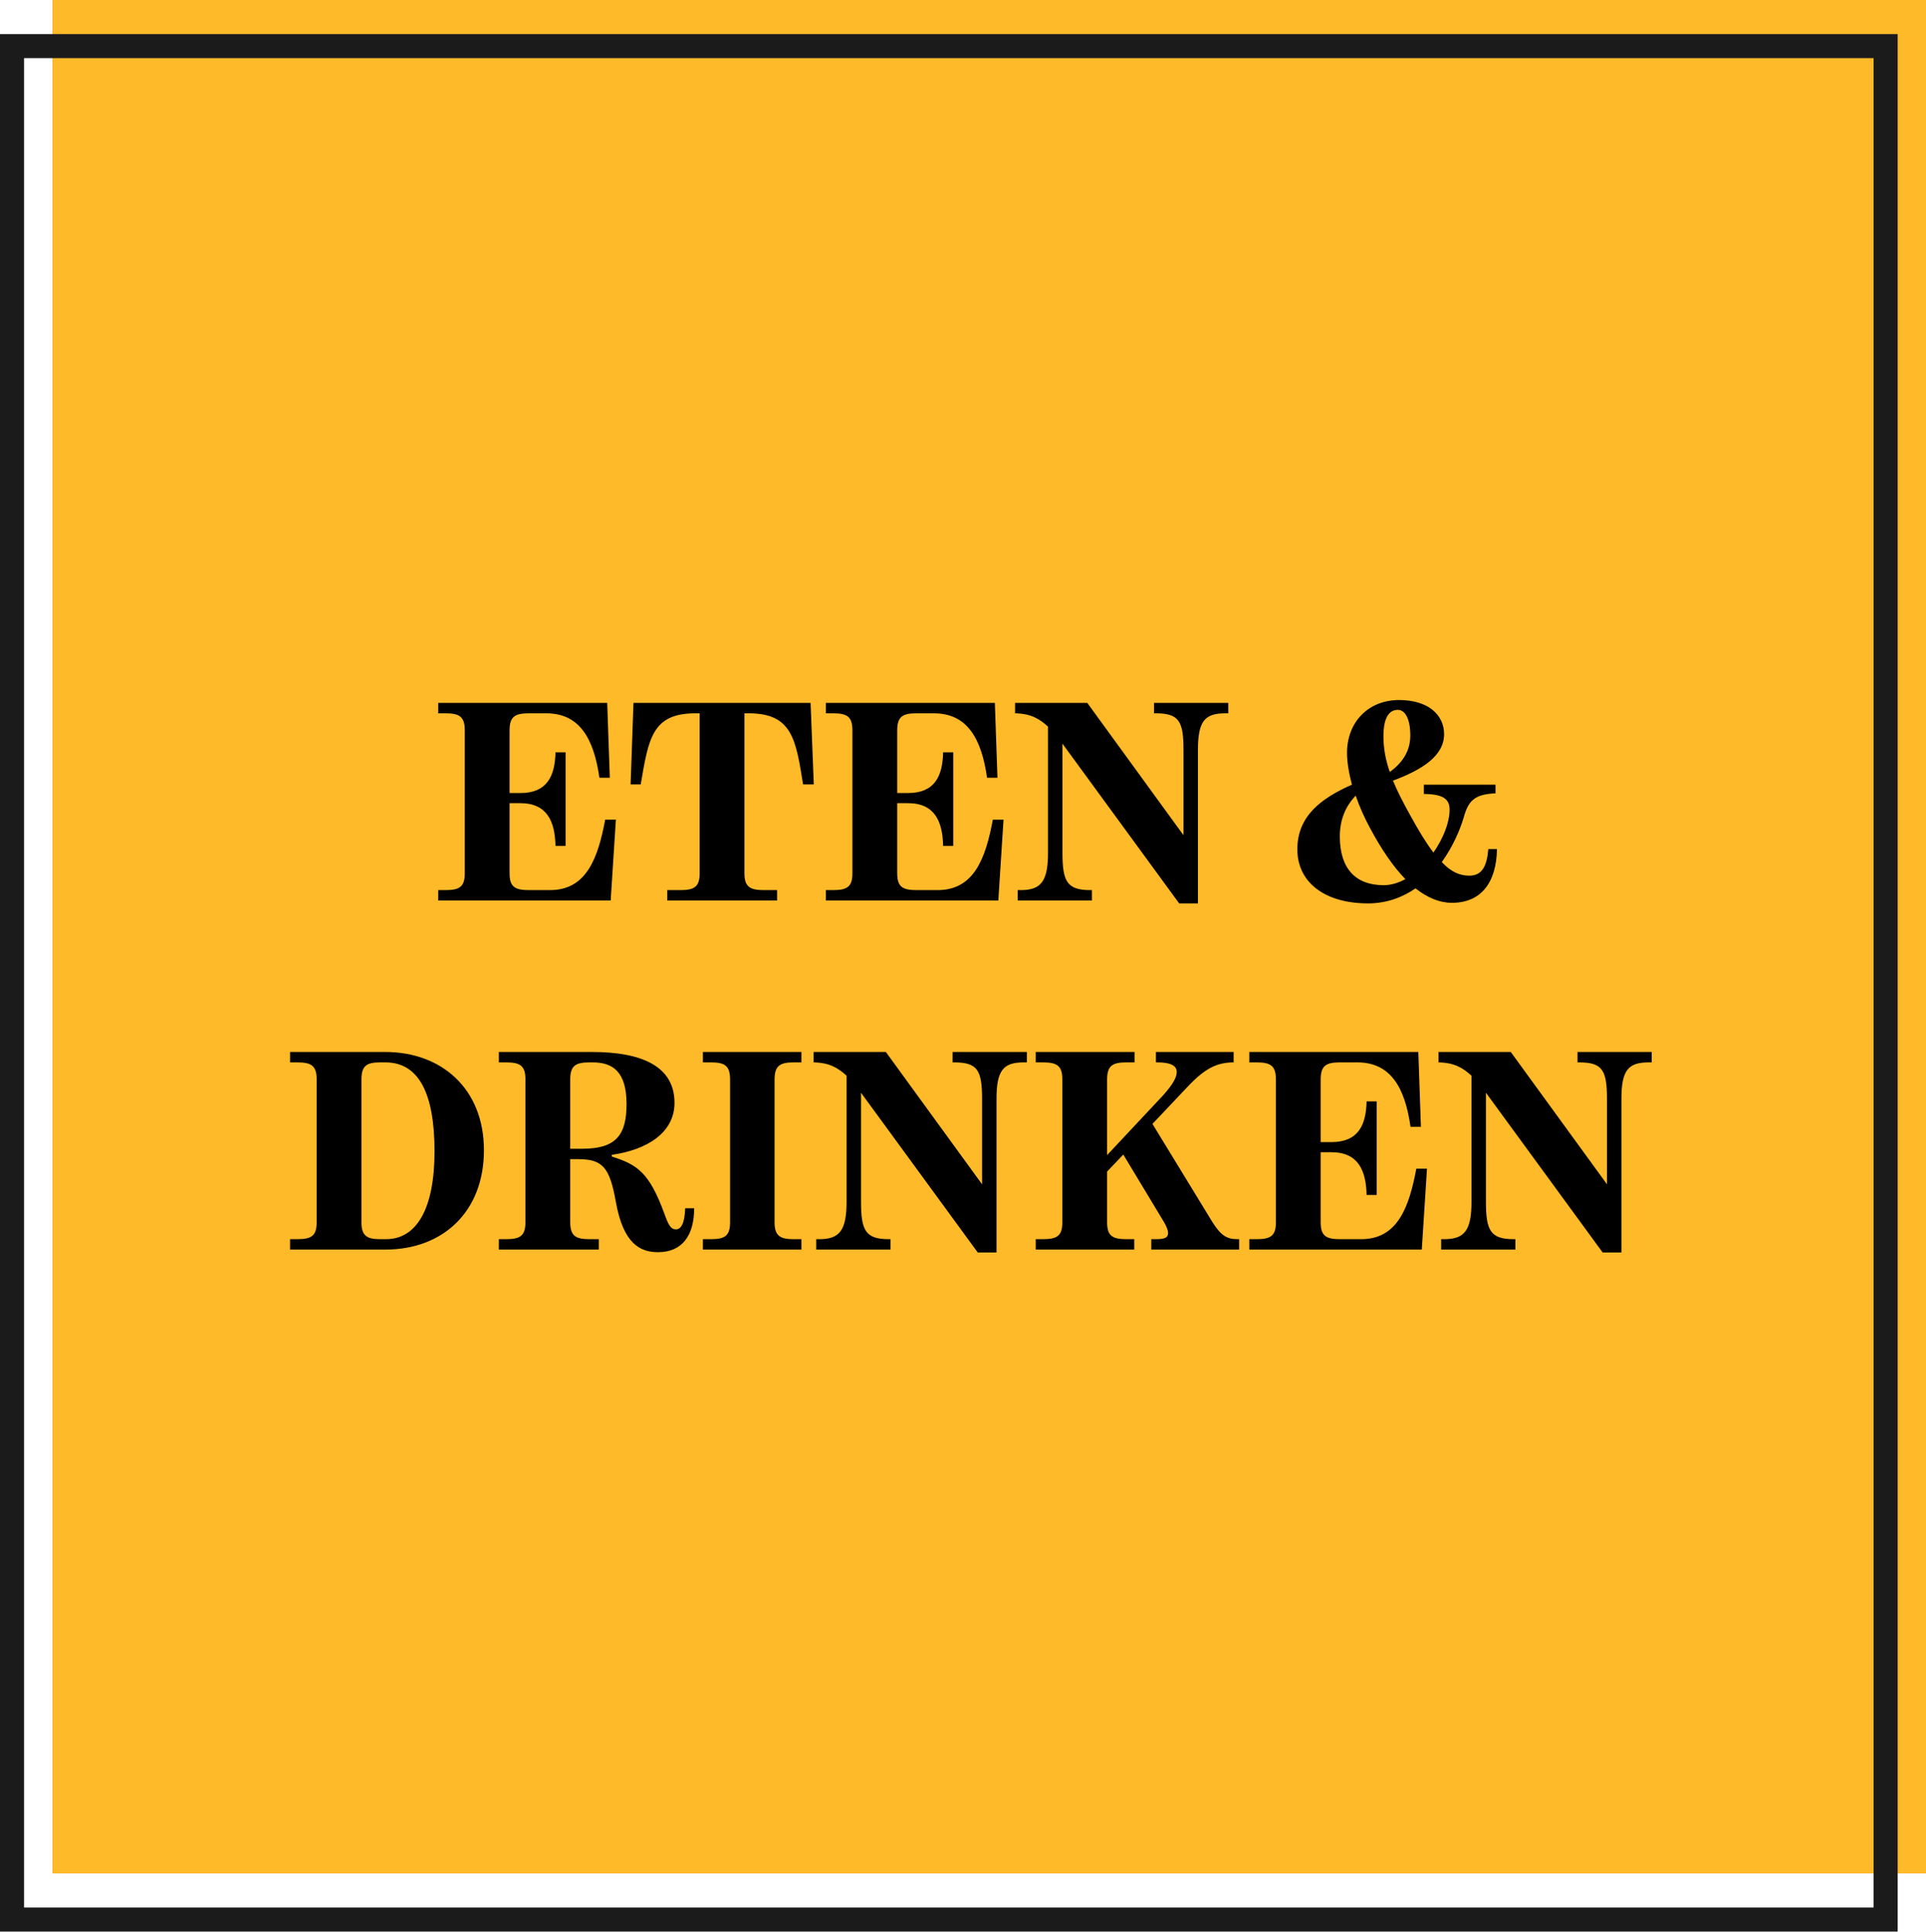
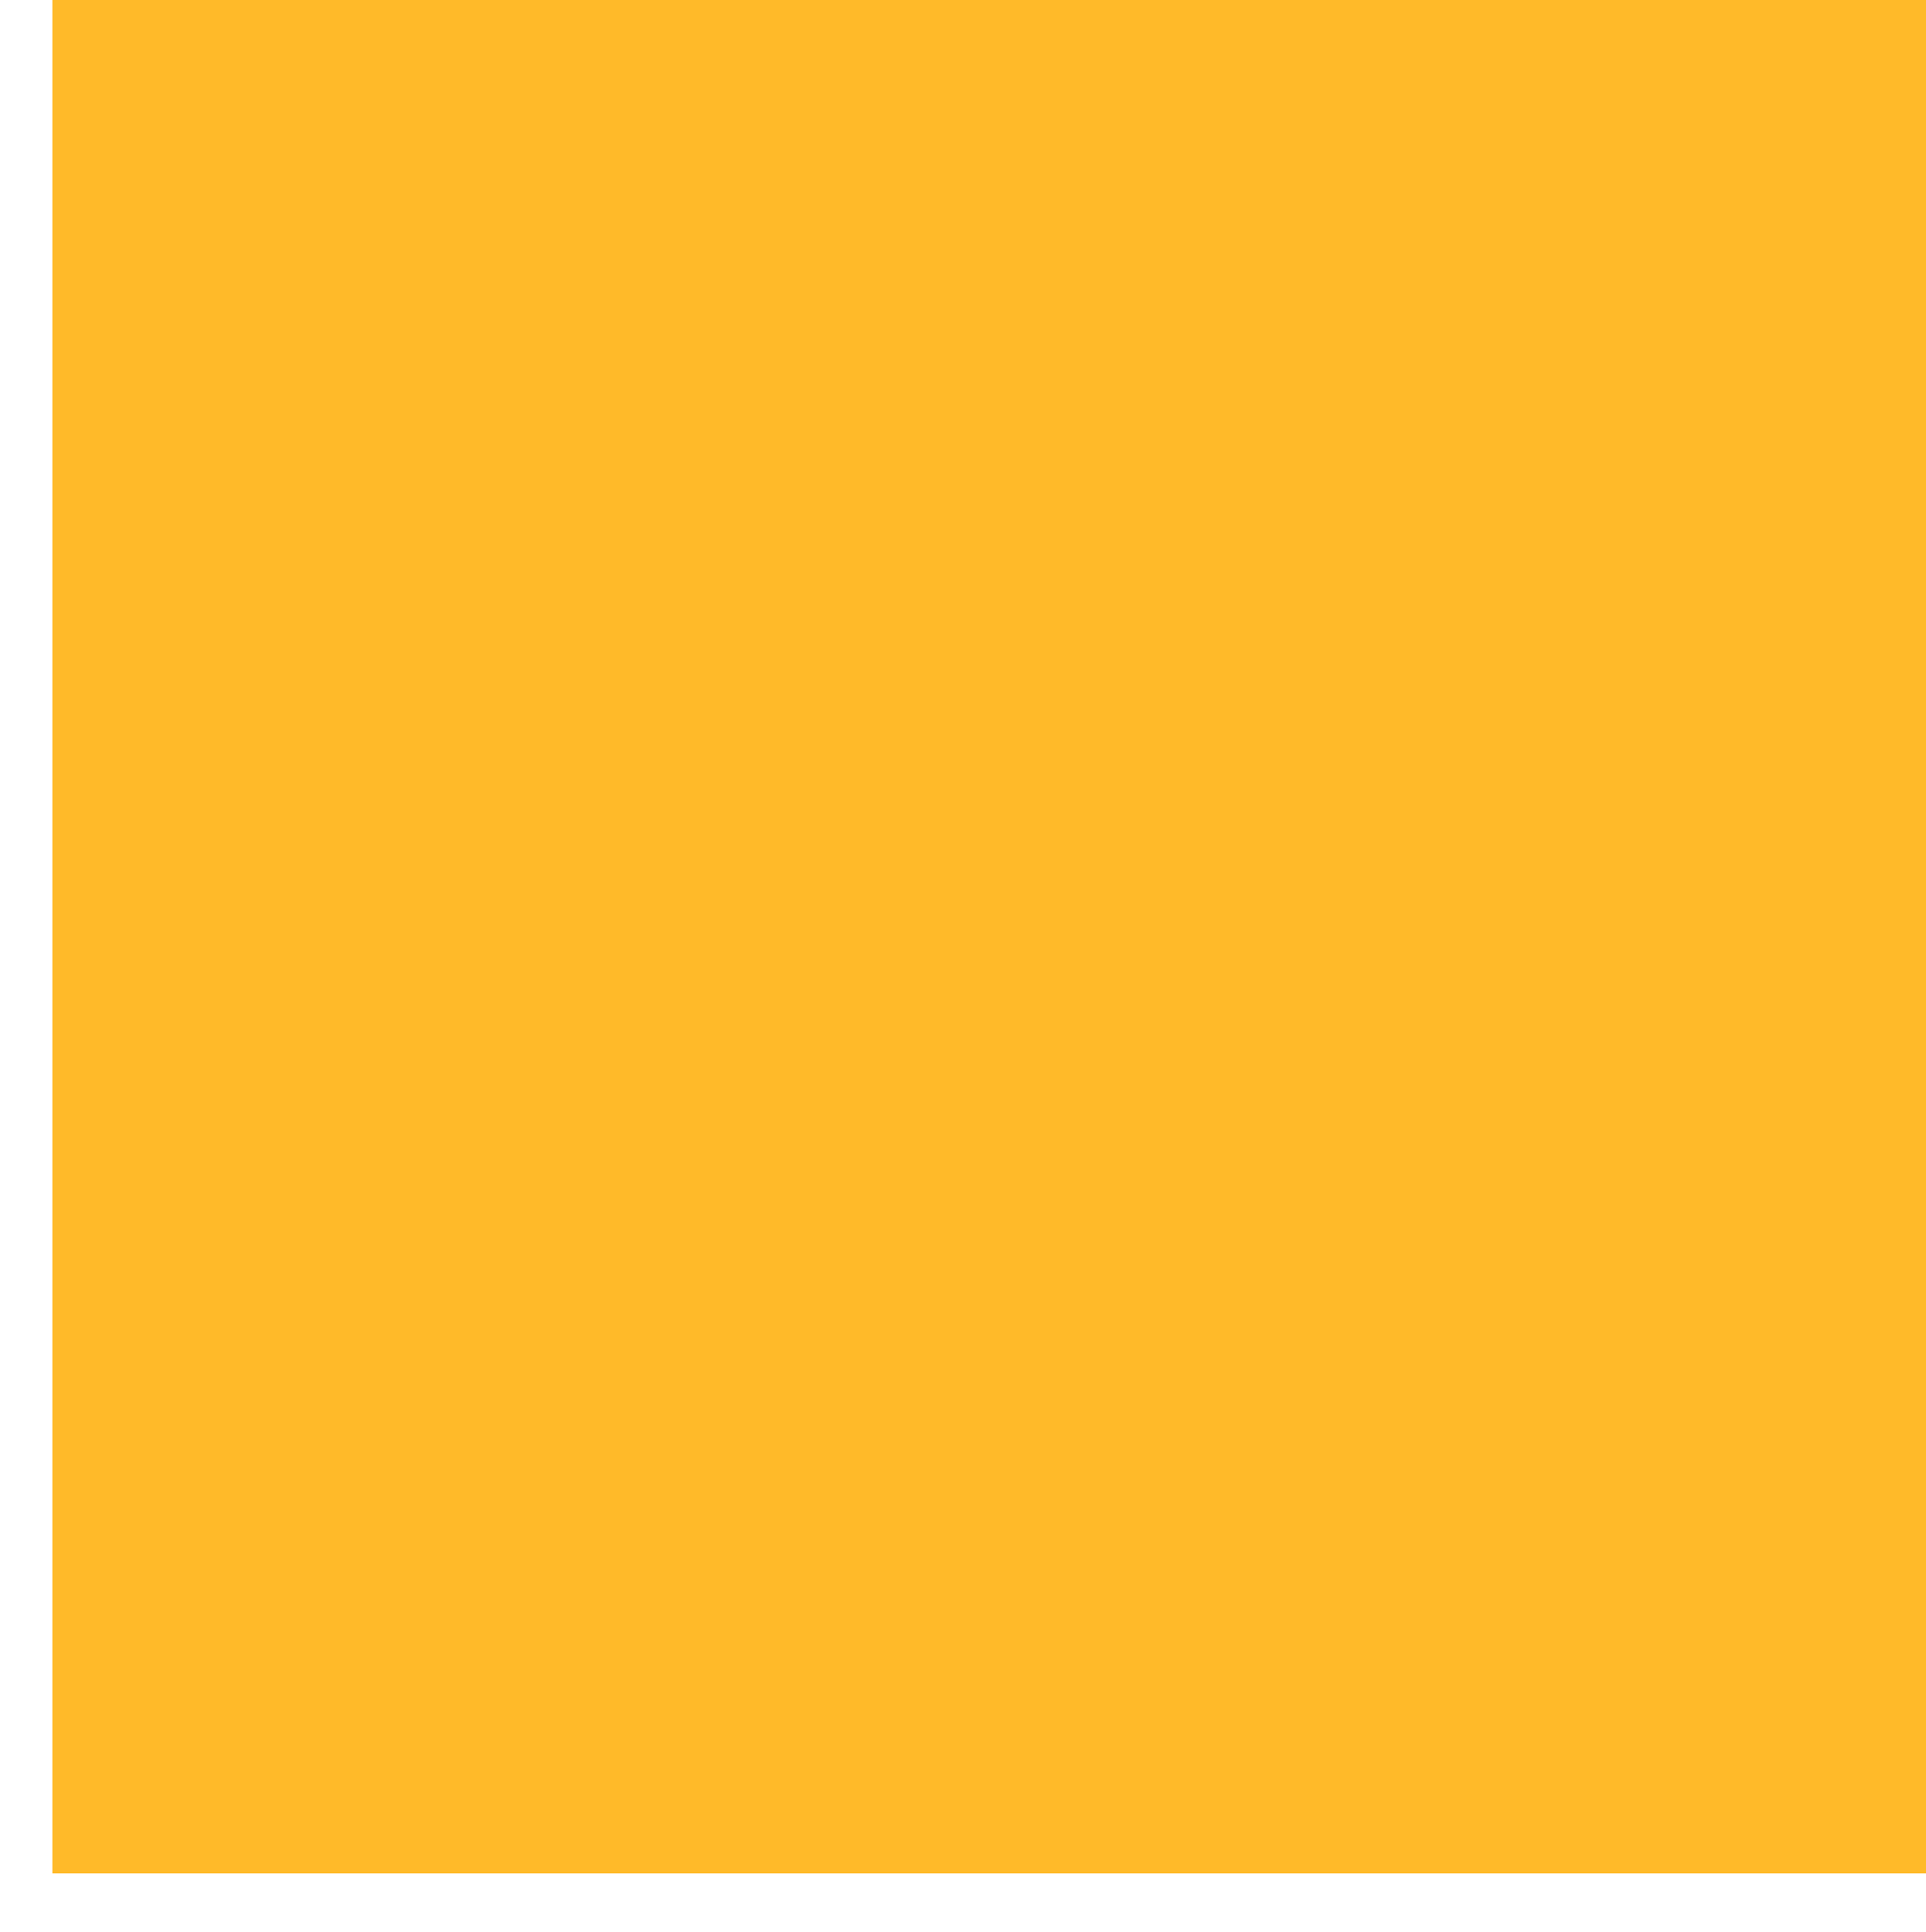
<svg xmlns="http://www.w3.org/2000/svg" width="320" height="321" viewBox="0 0 320 321" fill="none">
  <rect x="8.705" width="311.295" height="311.295" fill="#FFBA29" />
-   <rect x="2" y="7.663" width="311.295" height="311.295" stroke="#1B1B1B" stroke-width="4" />
-   <path d="M72.806 149.631H101.462L102.326 136.191H100.55C99.35 142.623 97.43 147.903 91.382 147.903H87.878C85.574 147.903 84.662 147.375 84.662 145.119V133.455H86.438C90.902 133.455 92.198 136.479 92.294 140.559H93.974V125.007H92.294C92.198 129.039 90.854 131.775 86.438 131.775H84.662V121.359C84.662 119.055 85.574 118.527 87.878 118.527H90.758C96.374 118.527 98.678 122.847 99.59 129.231H101.318L100.886 116.799H72.806V118.527H74.006C76.31 118.527 77.222 119.055 77.222 121.359V145.119C77.222 147.375 76.31 147.903 74.006 147.903H72.806V149.631ZM110.869 149.631H129.109V147.903H126.901C124.645 147.903 123.685 147.375 123.685 145.119V118.527H124.405C131.605 118.527 132.229 122.847 133.429 130.335H135.205L134.677 116.799H105.253L104.773 130.335H106.453C107.749 122.847 108.277 118.527 115.525 118.527H116.245V145.119C116.245 147.375 115.333 147.903 113.029 147.903H110.869V149.631ZM137.212 149.631H165.868L166.732 136.191H164.956C163.756 142.623 161.836 147.903 155.788 147.903H152.284C149.98 147.903 149.068 147.375 149.068 145.119V133.455H150.844C155.308 133.455 156.604 136.479 156.7 140.559H158.38V125.007H156.7C156.604 129.039 155.26 131.775 150.844 131.775H149.068V121.359C149.068 119.055 149.98 118.527 152.284 118.527H155.164C160.78 118.527 163.084 122.847 163.996 129.231H165.724L165.292 116.799H137.212V118.527H138.412C140.716 118.527 141.628 119.055 141.628 121.359V145.119C141.628 147.375 140.716 147.903 138.412 147.903H137.212V149.631ZM195.916 150.111H199.036V124.623C199.036 119.871 200.14 118.527 203.548 118.527H204.076V116.799H191.74V118.527H192.028C195.916 118.527 196.636 119.871 196.636 124.623V138.783L180.652 116.799H168.652V118.527C171.244 118.575 172.636 119.391 174.124 120.735V141.663C174.124 146.367 173.02 147.903 169.612 147.903H169.084V149.631H181.42V147.903H181.132C177.244 147.903 176.524 146.415 176.524 141.663V123.567L195.916 150.111ZM238.158 141.663C236.958 140.079 235.662 137.967 234.174 135.231C233.166 133.407 232.206 131.583 231.438 129.711C236.334 127.887 239.934 125.583 239.934 121.983C239.934 118.863 237.39 116.319 232.446 116.319C227.358 116.319 223.806 119.967 223.806 125.103C223.806 126.735 224.142 128.559 224.622 130.383C219.39 132.687 215.55 135.663 215.55 141.135C215.55 146.511 219.966 150.111 227.31 150.111C230.382 150.111 233.022 149.103 235.182 147.615C237.198 149.199 239.214 150.015 241.23 150.015C246.078 150.015 248.622 146.655 248.718 141.087H247.278C247.038 143.967 246.222 145.503 244.11 145.503C242.478 145.503 241.038 144.831 239.55 143.247C241.374 140.703 242.574 137.919 243.198 135.807C243.966 133.023 245.022 131.967 248.478 131.823V130.383H236.574V131.919C239.406 131.967 240.846 132.543 240.846 134.511C240.846 136.671 239.79 139.311 238.158 141.663ZM230.91 128.271C230.238 126.351 229.854 124.383 229.854 122.367C229.854 119.199 230.814 117.951 232.254 117.951C233.454 117.951 234.318 119.439 234.318 122.223C234.318 124.479 233.31 126.543 230.91 128.271ZM225.246 132.207C225.87 134.031 226.686 135.855 227.598 137.535C229.518 141.135 231.486 144.015 233.502 146.079C232.35 146.703 231.102 147.087 229.902 147.087C225.294 147.087 222.606 144.399 222.606 138.975C222.606 136.143 223.614 133.887 225.246 132.207ZM48.196 207.631H64.036C73.492 207.631 80.404 201.439 80.404 191.119C80.404 180.847 73.3 174.799 64.036 174.799H48.196V176.527H49.396C51.7 176.527 52.612 177.055 52.612 179.359V203.119C52.612 205.375 51.7 205.903 49.396 205.903H48.196V207.631ZM63.124 205.903C60.964 205.903 60.052 205.327 60.052 203.119V179.359C60.052 177.103 60.916 176.527 63.124 176.527H64.036C69.652 176.527 72.196 181.807 72.196 191.311C72.196 200.767 69.268 205.903 64.132 205.903H63.124ZM109.332 208.063C113.316 208.063 115.332 205.327 115.332 200.767H113.844C113.748 203.455 113.076 204.271 112.308 204.271C111.444 204.271 111.06 203.551 110.388 201.679C107.892 194.863 105.924 193.519 101.652 192.175V191.887C107.46 191.071 112.068 188.239 112.068 183.247C112.068 177.103 106.5 174.799 98.388 174.799H82.884V176.527H84.084C86.388 176.527 87.3 177.055 87.3 179.359V203.071C87.3 205.375 86.388 205.903 84.084 205.903H82.884V207.631H99.492V205.903H97.956C95.652 205.903 94.74 205.375 94.74 203.071V192.607H96.084C100.212 192.607 101.316 194.095 102.324 199.711C103.572 206.719 106.404 208.063 109.332 208.063ZM94.74 190.879V179.359C94.74 177.055 95.652 176.527 97.956 176.527H98.484C101.748 176.527 104.1 178.015 104.1 183.439C104.1 188.575 102.372 190.879 96.756 190.879H94.74ZM116.786 207.631H133.154V205.903H131.81C129.602 205.903 128.69 205.327 128.69 203.119V179.359C128.69 177.103 129.602 176.527 131.81 176.527H133.154V174.799H116.786V176.527H118.13C120.386 176.527 121.298 177.055 121.298 179.359V203.119C121.298 205.375 120.386 205.903 118.13 205.903H116.786V207.631ZM162.447 208.111H165.567V182.623C165.567 177.871 166.671 176.527 170.079 176.527H170.607V174.799H158.271V176.527H158.559C162.447 176.527 163.167 177.871 163.167 182.623V196.783L147.183 174.799H135.183V176.527C137.775 176.575 139.167 177.391 140.655 178.735V199.663C140.655 204.367 139.551 205.903 136.143 205.903H135.615V207.631H147.951V205.903H147.663C143.775 205.903 143.055 204.415 143.055 199.663V181.567L162.447 208.111ZM183.943 191.935V179.359C183.943 177.055 184.855 176.527 187.159 176.527H188.503V174.799H172.087V176.527H173.287C175.591 176.527 176.503 177.055 176.503 179.359V203.119C176.503 205.375 175.591 205.903 173.287 205.903H172.087V207.631H188.455V205.903H187.159C184.855 205.903 183.943 205.375 183.943 203.119V194.671L186.631 191.839L193.399 203.071C193.831 203.791 194.071 204.463 194.071 204.847C194.071 205.567 193.687 205.903 192.103 205.903H191.287V207.631H205.879V205.903H205.591C203.767 205.903 202.807 205.231 201.415 203.023L191.479 186.751L197.287 180.607C200.167 177.535 202.183 176.527 204.967 176.527V174.799H192.055V176.527H192.343C194.551 176.527 195.511 177.103 195.511 178.111C195.511 178.975 194.935 180.127 193.207 182.047L183.943 191.935ZM207.571 207.631H236.227L237.091 194.191H235.315C234.115 200.623 232.195 205.903 226.147 205.903H222.643C220.339 205.903 219.427 205.375 219.427 203.119V191.455H221.203C225.667 191.455 226.963 194.479 227.059 198.559H228.739V183.007H227.059C226.963 187.039 225.619 189.775 221.203 189.775H219.427V179.359C219.427 177.055 220.339 176.527 222.643 176.527H225.523C231.139 176.527 233.443 180.847 234.355 187.231H236.083L235.651 174.799H207.571V176.527H208.771C211.075 176.527 211.987 177.055 211.987 179.359V203.119C211.987 205.375 211.075 205.903 208.771 205.903H207.571V207.631ZM266.275 208.111H269.395V182.623C269.395 177.871 270.499 176.527 273.907 176.527H274.435V174.799H262.099V176.527H262.387C266.275 176.527 266.995 177.871 266.995 182.623V196.783L251.011 174.799H239.011V176.527C241.603 176.575 242.995 177.391 244.483 178.735V199.663C244.483 204.367 243.379 205.903 239.971 205.903H239.443V207.631H251.779V205.903H251.491C247.603 205.903 246.883 204.415 246.883 199.663V181.567L266.275 208.111Z" fill="black" />
</svg>